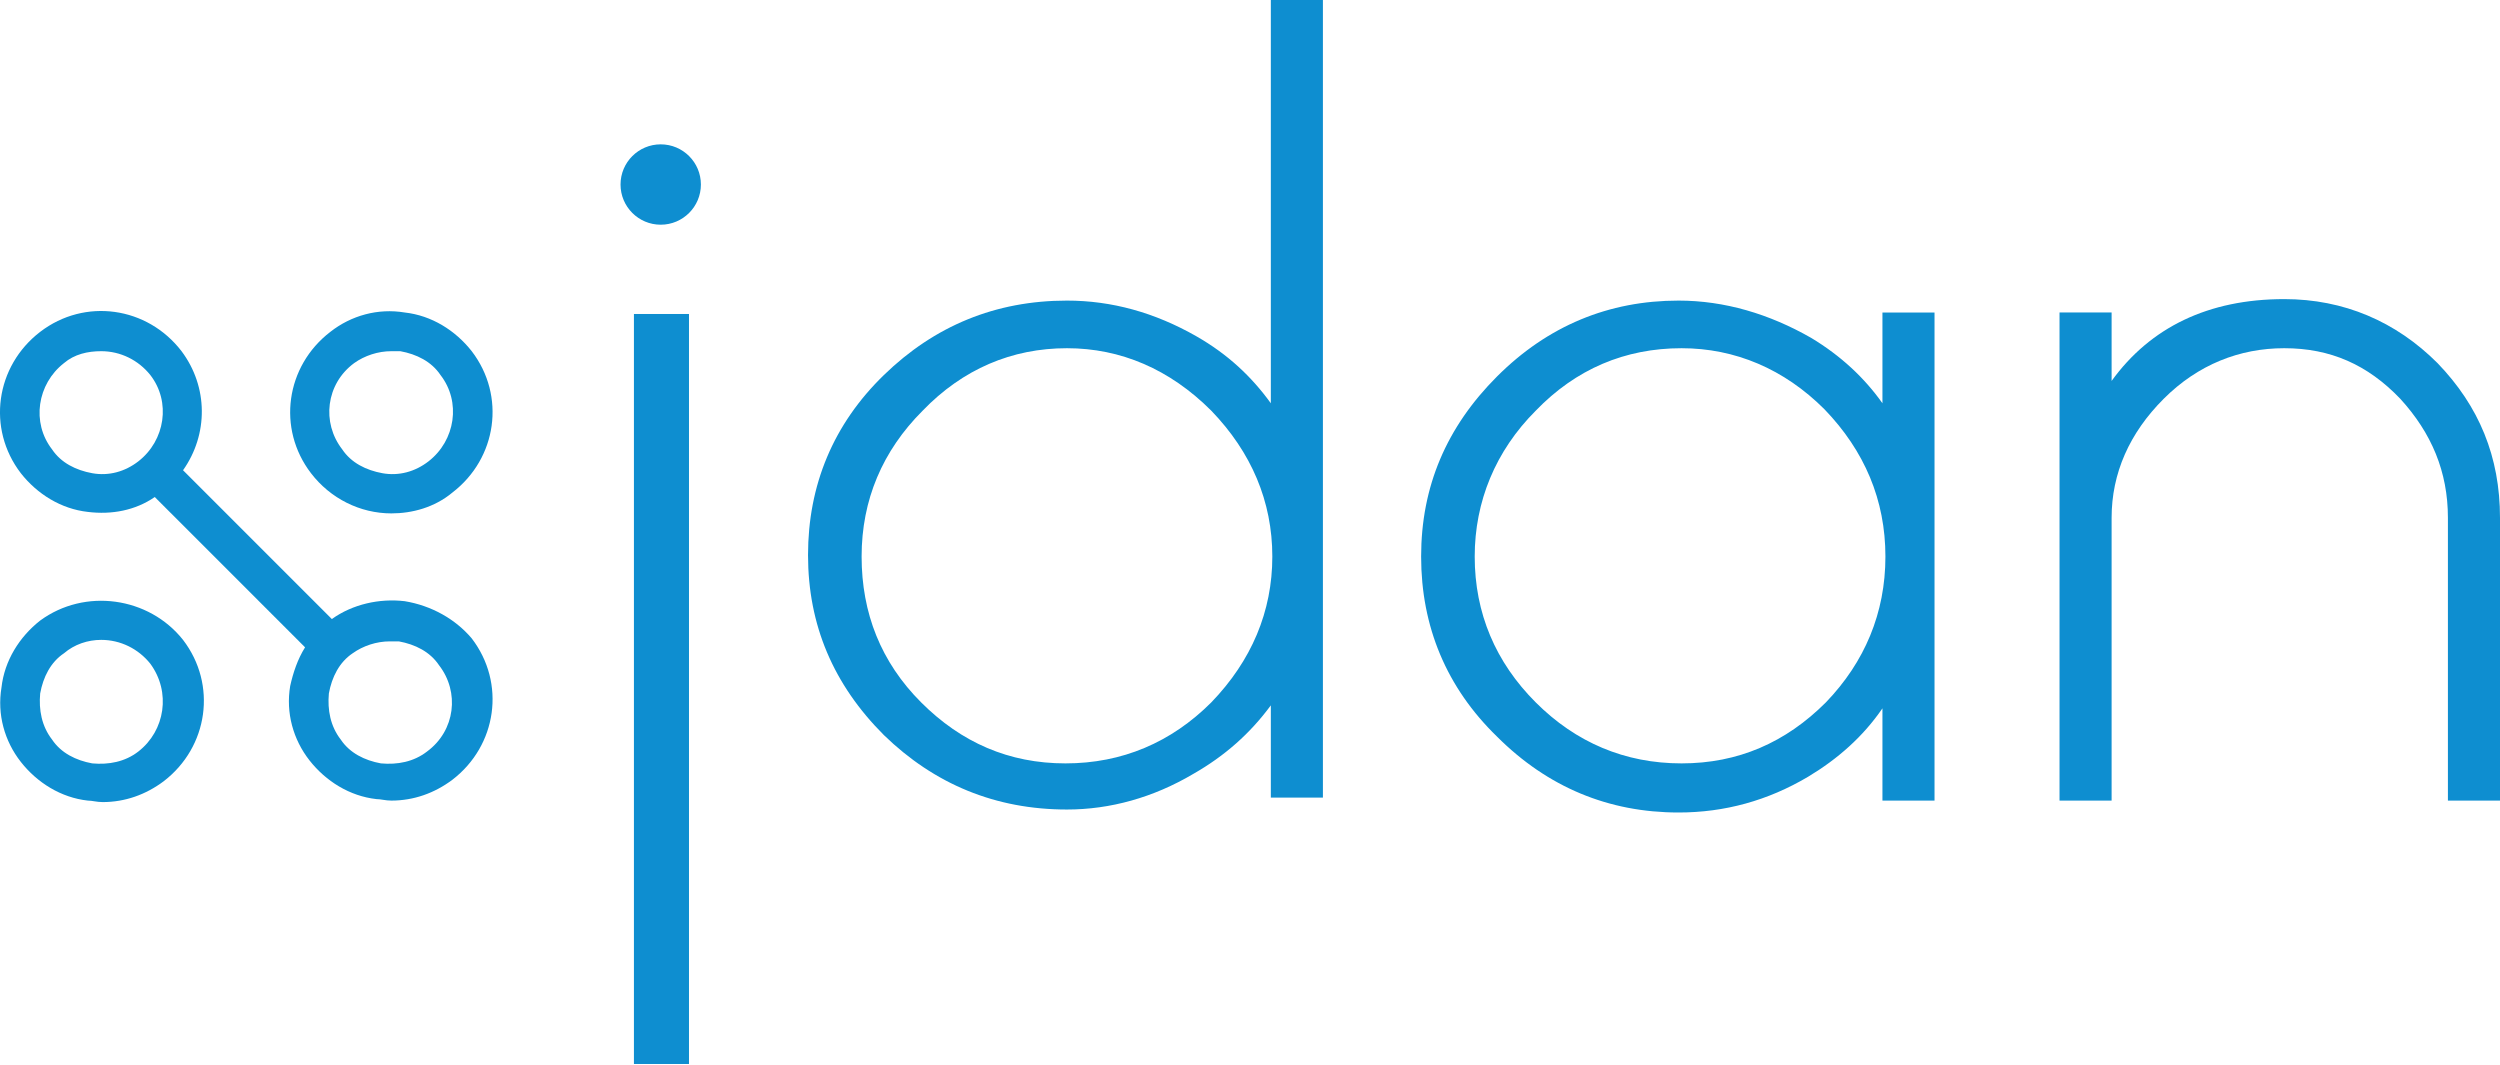
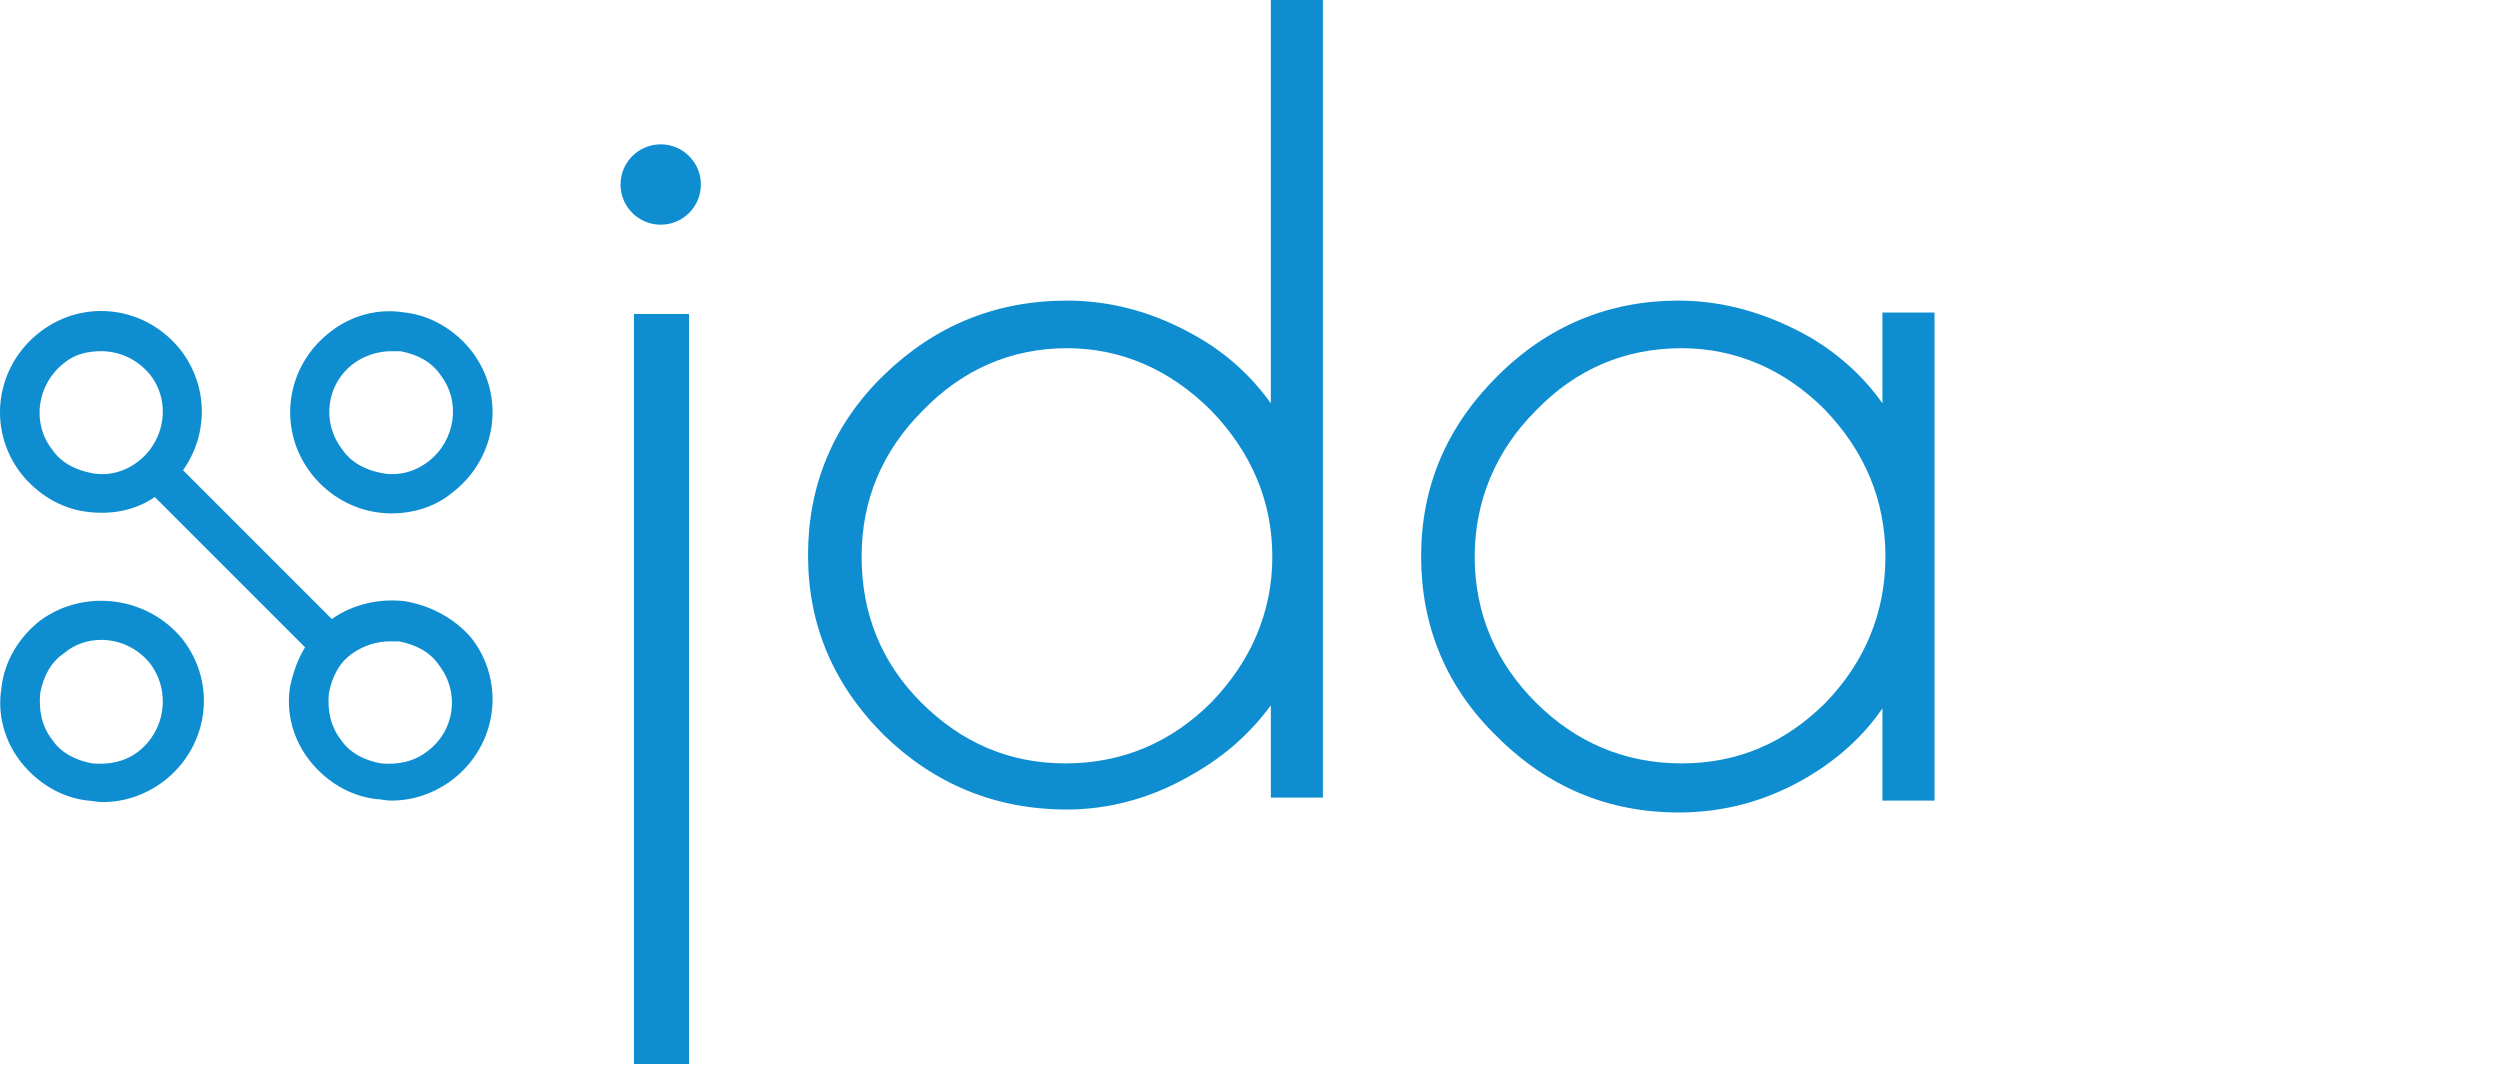
<svg xmlns="http://www.w3.org/2000/svg" enable-background="new 0 0 168 71.6" viewBox="0 0 168 71.6">
  <g fill="#0e8ed0">
    <path d="m2.7 41.7c-1.4 1.1-2.4 2.7-2.6 4.5-.3 1.8.2 3.6 1.3 5s2.7 2.4 4.5 2.6c.3 0 .6.1 1 .1 1.5 0 2.9-.5 4.1-1.4 3-2.3 3.6-6.5 1.3-9.5-2.3-2.9-6.6-3.5-9.6-1.3zm6.6 8.8c-.9.7-2 .9-3.1.8-1.1-.2-2.1-.7-2.7-1.6-.7-.9-.9-2-.8-3.1.2-1.1.7-2.1 1.6-2.7.7-.6 1.6-.9 2.5-.9 1.3 0 2.5.6 3.3 1.6 1.4 1.9 1 4.5-.8 5.9z" />
    <path d="m27.2 40.4c-1.7-.2-3.5.2-4.9 1.2l-10-10c1.7-2.4 1.7-5.6-.1-8-2.3-3-6.5-3.6-9.5-1.3s-3.6 6.5-1.3 9.5c1.1 1.4 2.7 2.4 4.5 2.6 1.6.2 3.2-.1 4.5-1l10.1 10.1c-.5.8-.8 1.7-1 2.6-.3 1.8.2 3.6 1.3 5s2.7 2.4 4.5 2.6c.3 0 .6.1 1 .1 1.5 0 2.9-.5 4.1-1.4 3-2.3 3.6-6.5 1.3-9.5-1.1-1.3-2.7-2.2-4.5-2.5zm-17.9-9.4c-.9.7-2 1-3.1.8s-2.1-.7-2.7-1.6c-1.4-1.8-1-4.4.8-5.8.7-.6 1.6-.8 2.5-.8 1.3 0 2.5.6 3.3 1.6 1.4 1.8 1 4.4-.8 5.8zm19.4 19.5c-.9.7-2 .9-3.1.8-1.1-.2-2.1-.7-2.7-1.6-.7-.9-.9-2-.8-3.1.2-1.1.7-2.1 1.6-2.7.7-.5 1.6-.8 2.5-.8h.6c1.1.2 2.1.7 2.7 1.6 1.4 1.8 1.1 4.4-.8 5.8z" />
    <path d="m26.3 34.5c1.4 0 2.9-.4 4.1-1.4 3-2.3 3.6-6.5 1.3-9.5-1.1-1.4-2.7-2.4-4.5-2.6-1.8-.3-3.6.2-5 1.3-3 2.3-3.6 6.5-1.3 9.5 1.3 1.7 3.3 2.7 5.4 2.7zm-2.5-10.1c.7-.5 1.6-.8 2.5-.8h.6c1.1.2 2.1.7 2.7 1.6 1.4 1.8 1 4.4-.8 5.8-.9.7-2 1-3.1.8s-2.1-.7-2.7-1.6c-1.4-1.8-1.1-4.4.8-5.8z" />
    <path d="m42.6 21.1h3.7v50.4h-3.7z" />
    <path d="m85.4 27.1c-1.3-1.8-2.9-3.3-5-4.5-2.8-1.6-5.7-2.4-8.7-2.4-4.8 0-8.9 1.7-12.3 5s-5.1 7.4-5.1 12.1 1.7 8.7 5.1 12.1c3.4 3.3 7.5 5 12.3 5 2.9 0 5.8-.8 8.5-2.4 2.1-1.2 3.8-2.7 5.2-4.6v6.2h3.5v-53.6h-3.5zm-4 .5c2.7 2.8 4.1 6.1 4.1 9.8s-1.4 7-4.1 9.8c-2.7 2.7-6 4.1-9.8 4.1s-7-1.4-9.7-4.1-4-6-4-9.8 1.4-7.1 4.1-9.8c2.7-2.8 6-4.2 9.7-4.2 3.6-0 6.9 1.4 9.7 4.2z" />
    <path d="m126.5 27.1c-1.2-1.7-2.8-3.2-4.8-4.4-2.8-1.6-5.8-2.5-8.9-2.5-4.7 0-8.8 1.7-12.2 5.1s-5.1 7.4-5.1 12.1 1.7 8.8 5.1 12.1c3.4 3.4 7.5 5.1 12.2 5.1 3.1 0 6-.8 8.7-2.4 2-1.2 3.7-2.7 5-4.6v6.2h3.5v-32.8h-3.5zm-3.9.4c2.7 2.8 4.1 6.1 4.1 9.9s-1.4 7.1-4 9.8c-2.7 2.7-5.9 4.1-9.7 4.1s-7.1-1.4-9.8-4.1-4.1-6-4.1-9.8c0-3.7 1.4-7.1 4.1-9.8 2.7-2.8 6-4.2 9.8-4.2 3.6-0 6.9 1.4 9.6 4.1z" />
-     <path d="m163.8 24.4c-2.8-2.8-6.3-4.3-10.3-4.3-5.1 0-9 1.9-11.6 5.5v-4.6h-3.5v32.8h3.5v-19c0-3 1.2-5.7 3.5-8s5.1-3.4 8.1-3.4c3.1 0 5.6 1.1 7.8 3.4 2.1 2.3 3.2 4.9 3.2 8v19h3.5v-19c0-4.1-1.4-7.5-4.2-10.4z" />
    <circle cx="44.4" cy="12.4" r="2.7" />
  </g>
</svg>